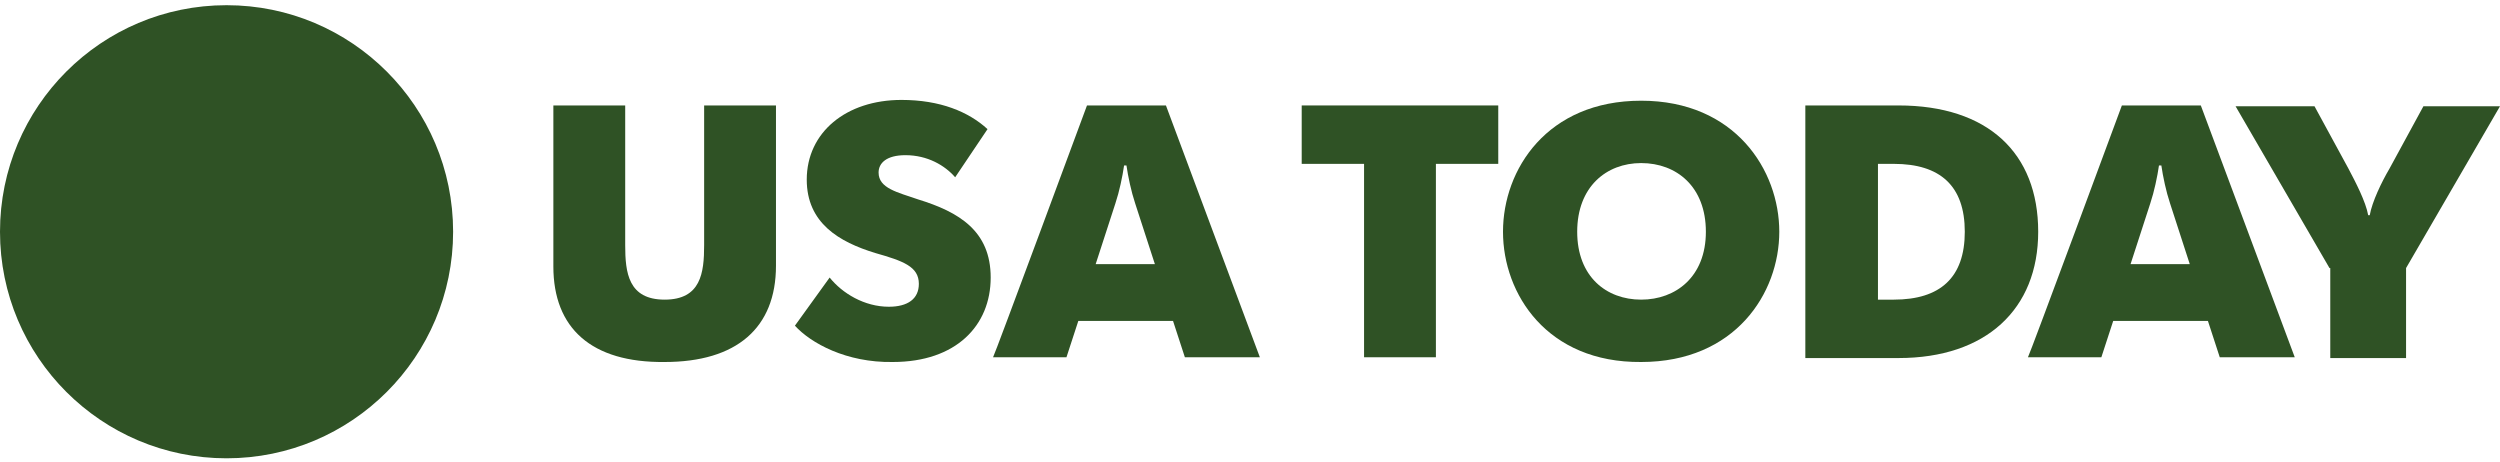
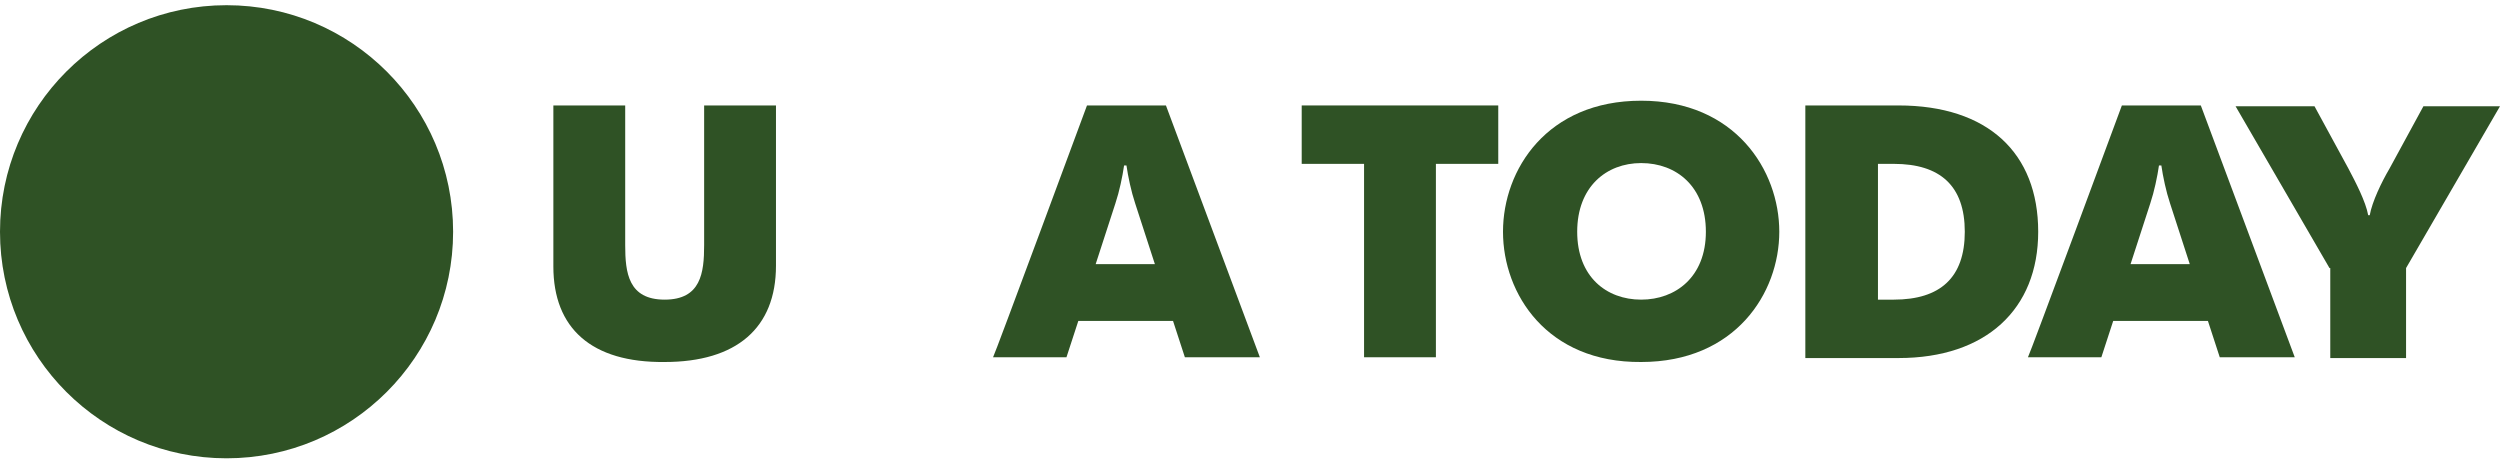
<svg xmlns="http://www.w3.org/2000/svg" width="200" height="37" viewBox="0 0 200 37" fill="none">
  <g clip-path="url(#clip0_1264_12967)">
    <path d="M18.124 36.664C28.134 36.664 36.249 28.55 36.249 18.54C36.249 8.53 28.134 0.416 18.124 0.416C8.115 0.416 0 8.53 0 18.54C0 28.55 8.115 36.664 18.124 36.664Z" fill="#2F5225" />
    <path d="M44.269 21.318V8.436H50.016V19.613C50.016 21.824 50.268 23.971 53.173 23.971C56.078 23.971 56.331 21.824 56.331 19.613V8.436H62.078V21.255C62.078 26.244 58.92 28.96 53.173 28.96C47.3 29.023 44.269 26.244 44.269 21.318Z" fill="#2F5225" />
-     <path d="M63.593 26.055L66.372 22.203C67.382 23.466 69.151 24.539 71.108 24.539C72.624 24.539 73.508 23.908 73.508 22.708C73.508 21.319 72.245 20.877 70.035 20.245C67.13 19.361 64.54 17.845 64.54 14.372C64.54 10.583 67.698 7.994 72.119 7.994C75.213 7.994 77.487 8.941 79.002 10.33L76.413 14.182C75.592 13.235 74.203 12.414 72.434 12.414C70.919 12.414 70.287 13.046 70.287 13.804C70.287 15.067 71.803 15.382 73.445 15.951C76.729 16.961 79.255 18.477 79.255 22.203C79.255 26.055 76.476 28.96 71.424 28.96C67.698 29.023 64.856 27.444 63.593 26.055Z" fill="#2F5225" />
    <path d="M86.959 8.436H93.275L100.789 28.581H94.79L93.843 25.676H86.265L85.317 28.581H79.444C79.507 28.581 86.959 8.436 86.959 8.436ZM92.39 21.129L90.812 16.266C90.496 15.319 90.243 14.119 90.117 13.235H89.927C89.801 14.119 89.549 15.319 89.233 16.266L87.654 21.129H92.39Z" fill="#2F5225" />
    <path d="M109.125 13.109H104.136V8.436H119.861V13.109H114.872V28.581H109.125V13.109Z" fill="#2F5225" />
    <path d="M120.24 18.54C120.24 13.551 123.777 8.057 131.292 8.057C138.807 8.057 142.343 13.614 142.343 18.54C142.343 23.465 138.807 28.96 131.292 28.96C123.777 29.023 120.24 23.529 120.24 18.54ZM136.47 18.54C136.47 14.94 134.134 13.046 131.292 13.046C128.513 13.046 126.176 14.94 126.176 18.54C126.176 22.139 128.513 23.971 131.292 23.971C134.07 23.971 136.47 22.139 136.47 18.54Z" fill="#2F5225" />
    <path d="M144.427 8.436H151.879C159.015 8.436 163.056 12.225 163.056 18.54C163.056 24.729 158.888 28.644 151.879 28.644H144.427V8.436ZM150.237 23.971H151.5C155.226 23.971 157.183 22.203 157.183 18.54C157.183 14.877 155.226 13.109 151.5 13.109H150.237V23.971Z" fill="#2F5225" />
    <path d="M169.75 8.436H176.065L183.58 28.581H177.581L176.634 25.676H169.056L168.108 28.581H162.235C162.299 28.581 169.75 8.436 169.75 8.436ZM175.181 21.129L173.603 16.266C173.287 15.319 173.034 14.119 172.908 13.235H172.718C172.592 14.119 172.34 15.319 172.024 16.266L170.445 21.129H175.181Z" fill="#2F5225" />
    <path d="M186.359 21.445L178.844 8.499H185.159L187.875 13.488C188.443 14.562 189.264 16.14 189.454 17.214H189.58C189.769 16.14 190.527 14.562 191.159 13.488L193.874 8.499H200L192.485 21.445V28.644H186.422V21.445H186.359Z" fill="#2F5225" />
  </g>
  <defs>
    <clipPath id="clip0_1264_12967">
      <rect width="200" height="36.249" fill="white" transform="translate(0 0.416)" />
    </clipPath>
  </defs>
</svg>